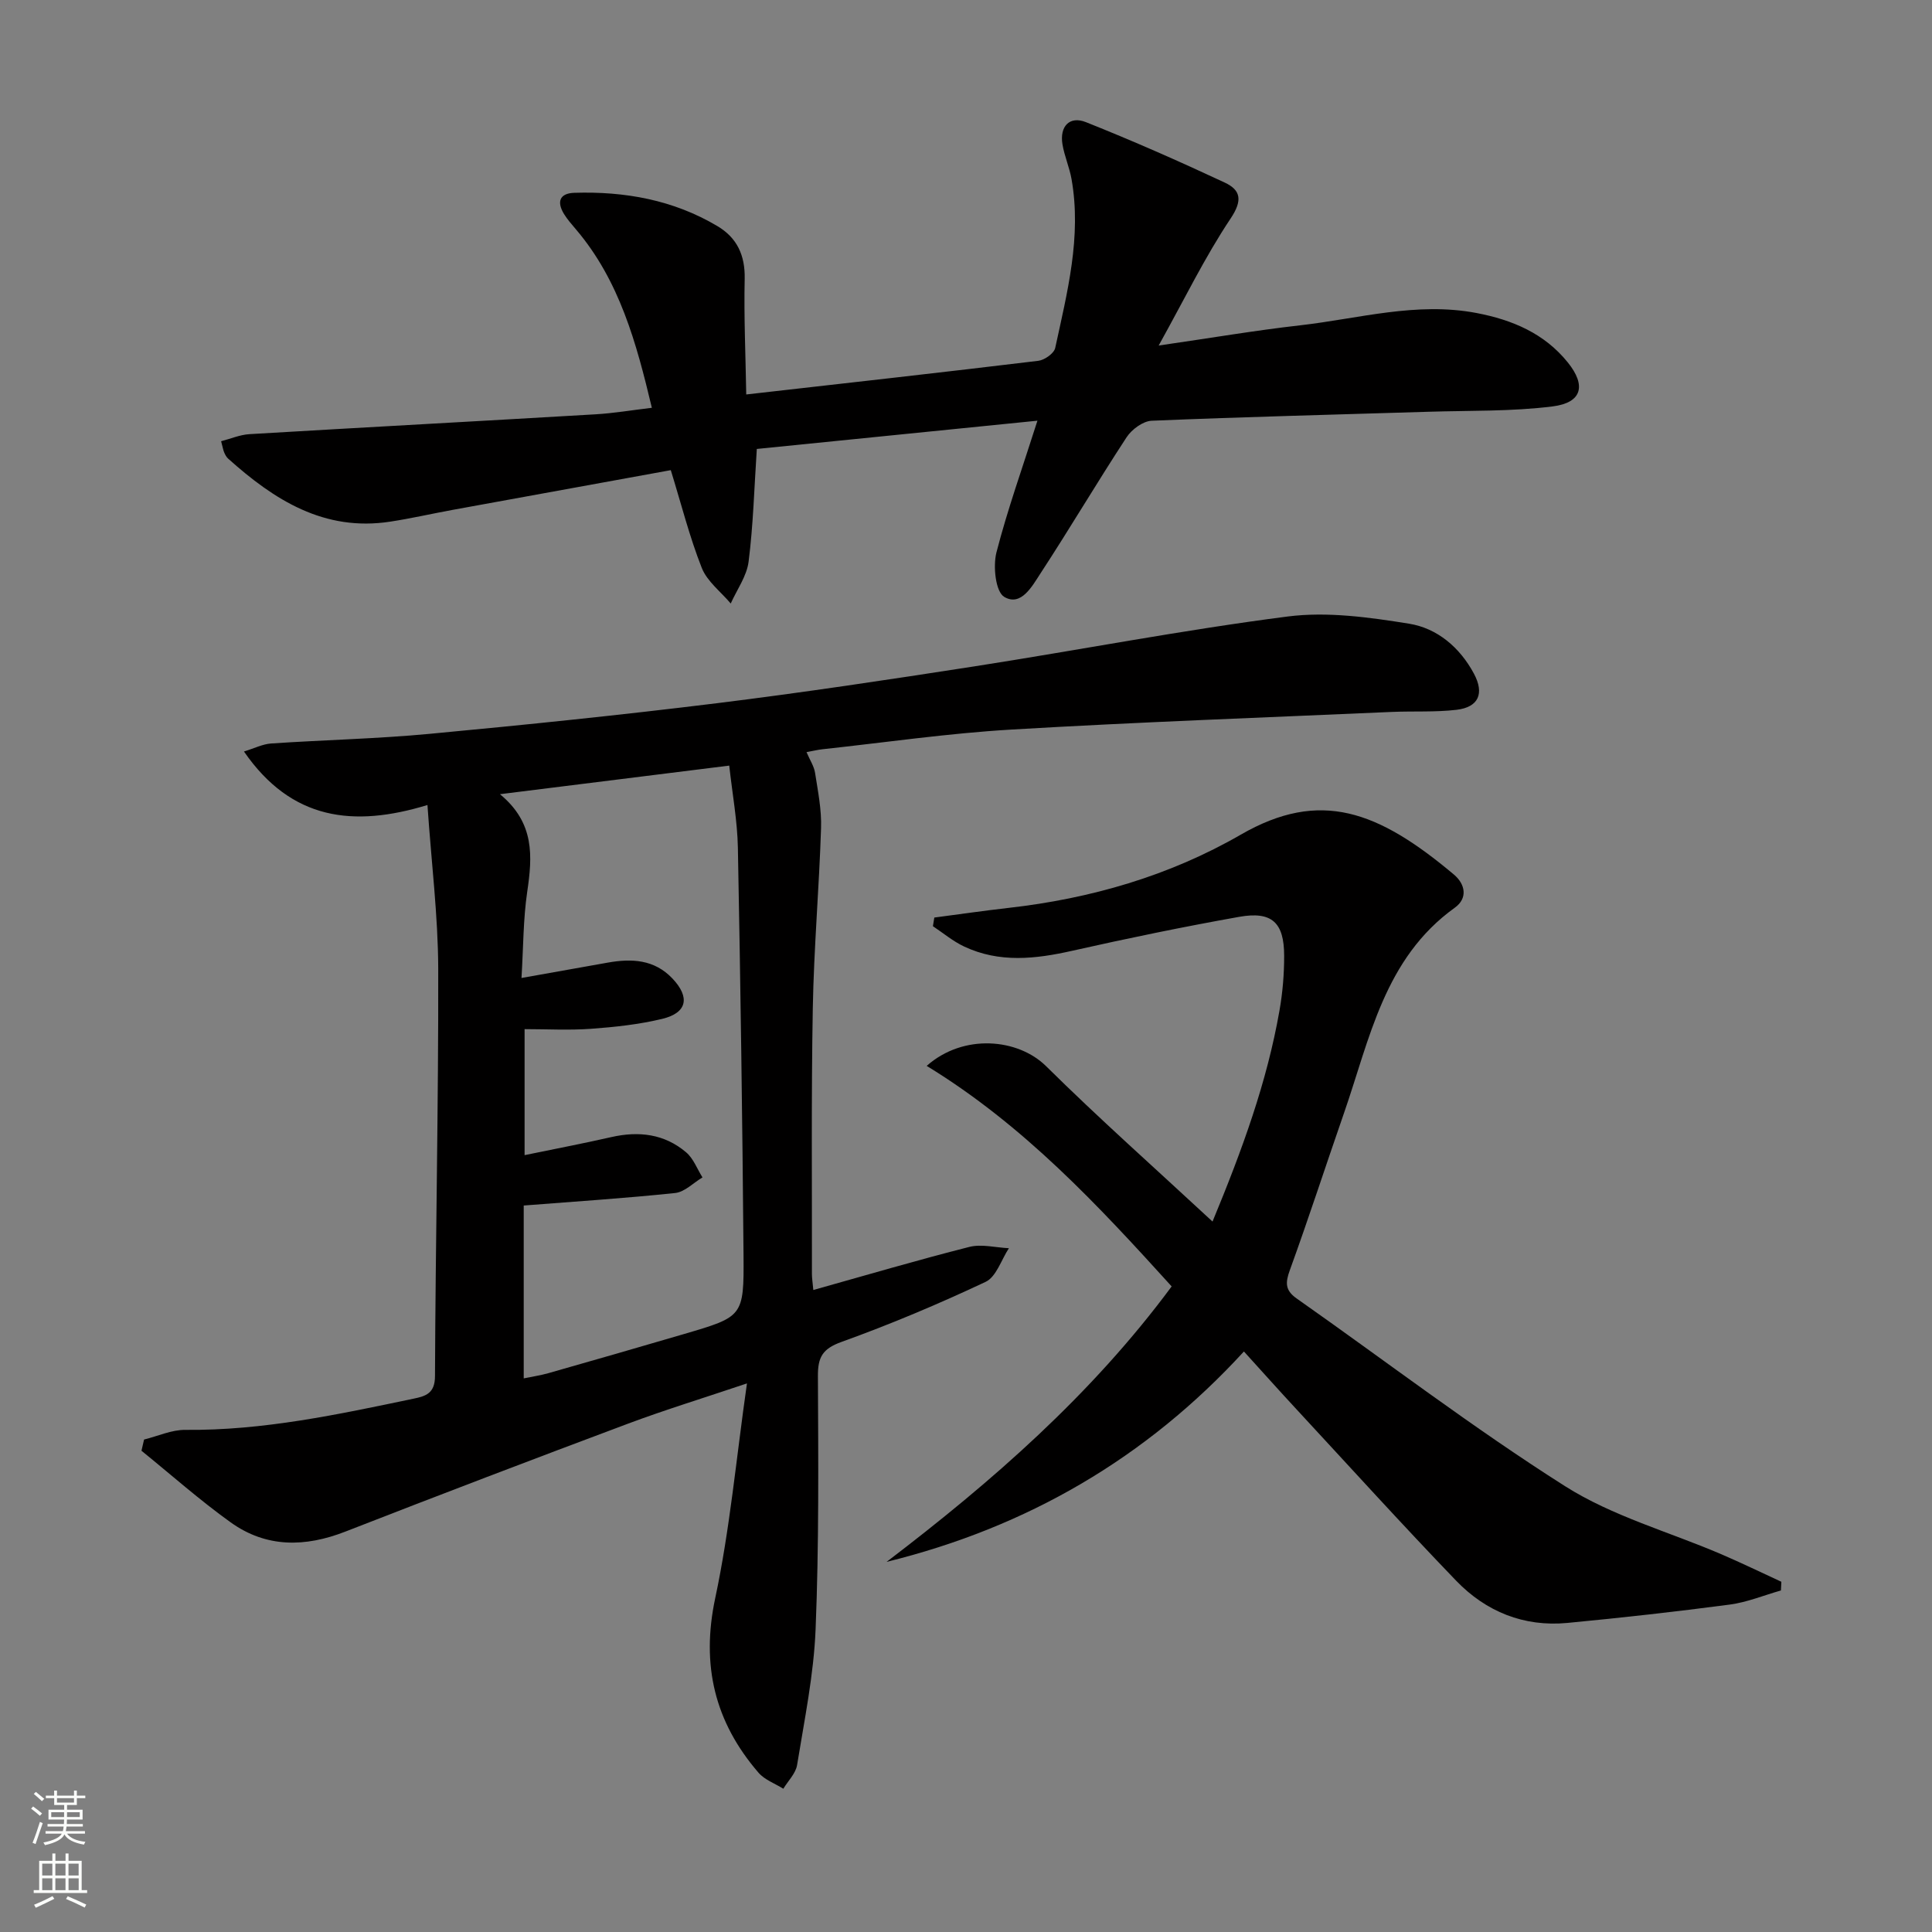
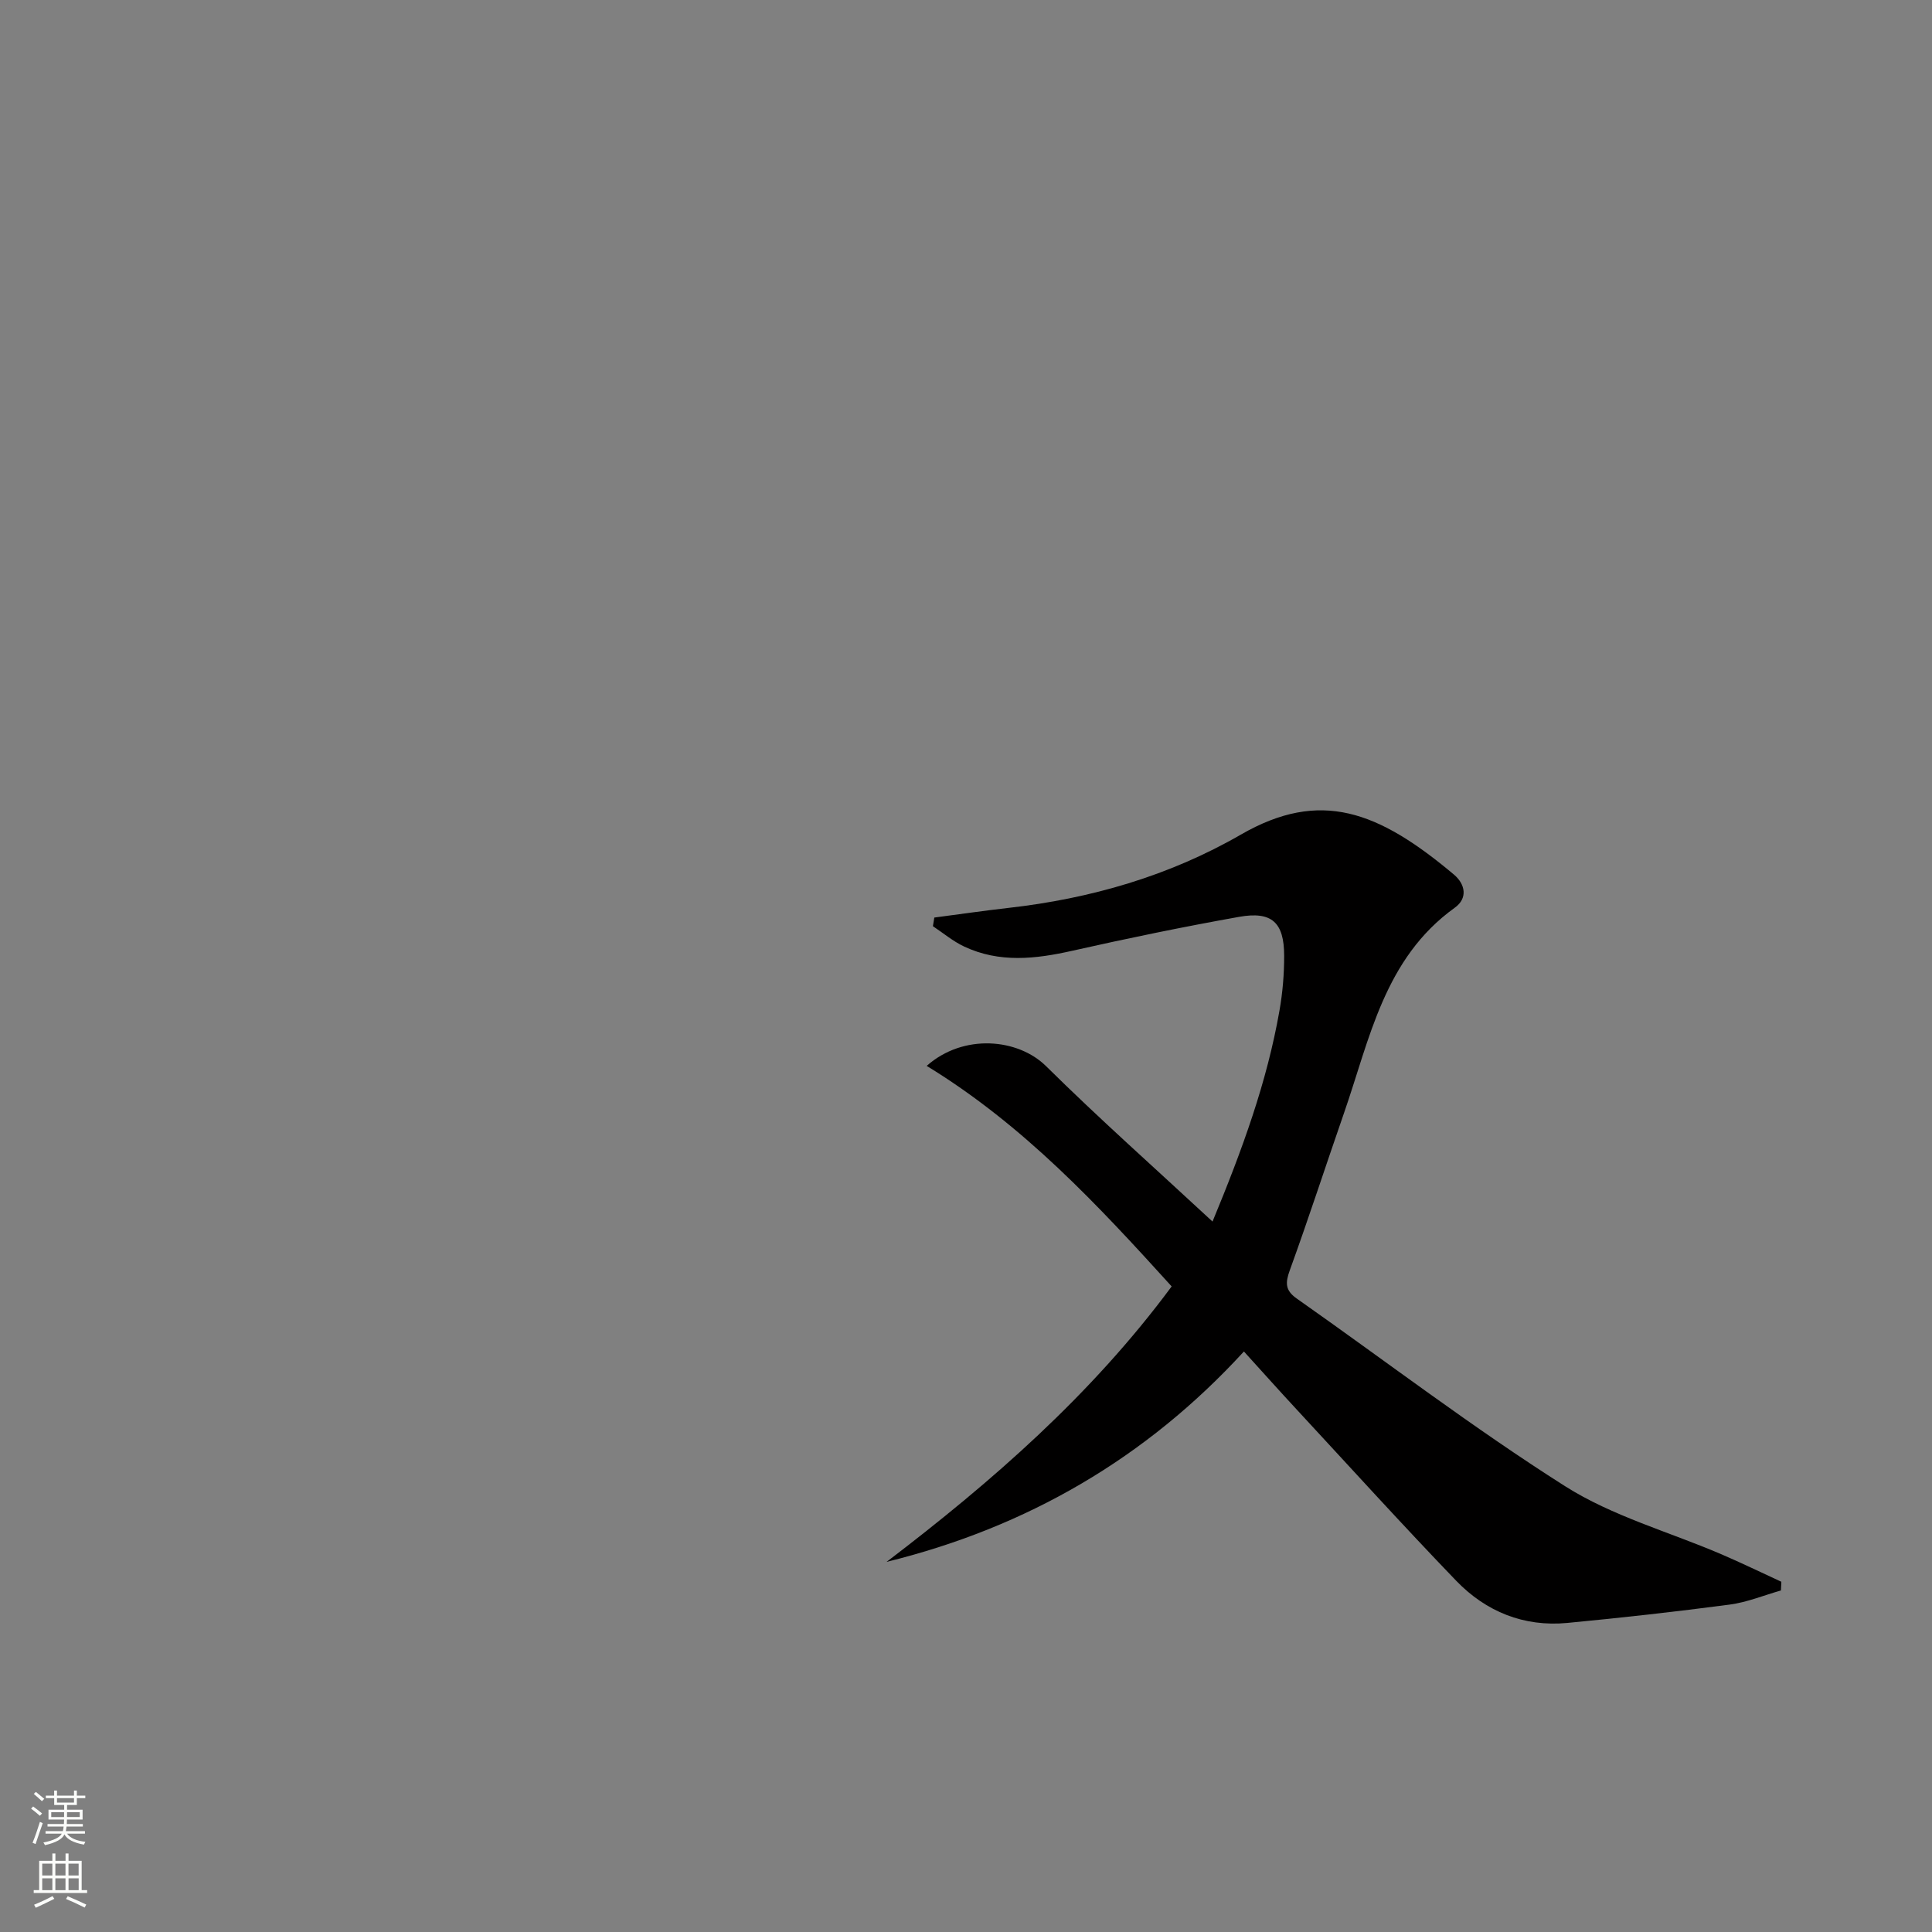
<svg xmlns="http://www.w3.org/2000/svg" enable-background="new 0 0 400 400" viewBox="0 0 400 400">
  <rect x="0" y="0" width="400" height="400" fill="#808080" stroke="none" />
  <g fill="#010000">
-     <path d="m88.5 166.67c-15.32 4.67-28.16 3.16-37.99-11.08 2.16-.66 3.87-1.54 5.63-1.66 10.95-.74 21.94-.97 32.85-2 19.84-1.86 39.68-3.9 59.46-6.34 17.79-2.2 35.53-4.87 53.25-7.62 21.65-3.37 43.18-7.54 64.9-10.33 8.2-1.05 16.87.16 25.14 1.49 5.82.94 10.5 4.9 13.42 10.34 2.2 4.11.98 6.95-3.61 7.49-4.45.52-8.98.24-13.47.44-26.24 1.16-52.49 2.1-78.7 3.65-13.08.77-26.1 2.67-39.14 4.08-.94.1-1.87.34-3.26.59.71 1.66 1.56 2.92 1.77 4.29.59 3.79 1.37 7.64 1.24 11.44-.4 12.46-1.49 24.9-1.71 37.36-.33 18.33-.15 36.66-.18 54.99 0 .81.14 1.63.29 3.28 10.96-3.07 21.57-6.2 32.3-8.92 2.54-.64 5.45.14 8.19.27-1.57 2.39-2.61 5.92-4.81 6.96-9.74 4.59-19.71 8.79-29.85 12.44-3.91 1.41-4.9 3.14-4.88 7.04.08 17.49.23 35-.48 52.47-.38 9.4-2.32 18.75-3.83 28.08-.28 1.75-1.87 3.29-2.85 4.92-1.74-1.09-3.86-1.84-5.14-3.32-9.06-10.5-11.92-22.25-8.96-36.15 3.03-14.21 4.33-28.79 6.57-44.45-9.06 3.05-16.9 5.45-24.56 8.31-19.59 7.33-39.13 14.78-58.61 22.38-8.34 3.25-16.37 3.35-23.72-1.92-6.41-4.59-12.33-9.86-18.47-14.83.18-.77.36-1.55.54-2.32 2.85-.7 5.7-2.03 8.54-2 16.1.16 31.69-3.2 47.3-6.47 2.5-.52 4.38-1.1 4.39-4.65.11-28.14.73-56.28.67-84.42-.04-10.91-1.41-21.82-2.23-33.83zm19.93 82.92v35.79c1.92-.4 3.52-.63 5.07-1.07 9.41-2.68 18.82-5.38 28.21-8.14 12.1-3.56 12.33-3.59 12.23-16.27-.23-28.14-.63-56.28-1.17-84.41-.11-5.55-1.14-11.08-1.79-16.98-15.86 1.98-30.96 3.86-47.47 5.92 7.23 5.95 6.72 12.88 5.65 20.17-.84 5.69-.8 11.5-1.19 17.88 6.49-1.16 12.18-2.17 17.86-3.18 4.95-.88 9.64-.67 13.39 3.29 3.68 3.88 3.06 7.1-2.09 8.35-4.81 1.16-9.8 1.7-14.75 2.06-4.56.33-9.16.07-13.77.07v26.09c6.33-1.31 12.18-2.42 17.97-3.74 5.68-1.29 10.99-.66 15.48 3.16 1.51 1.28 2.28 3.44 3.38 5.19-1.88 1.12-3.68 3.02-5.66 3.23-10.24 1.08-20.52 1.74-31.35 2.59z" />
    <path d="m191.86 220.68c7.61-6.74 18.9-5.69 24.72.06 10.96 10.84 22.51 21.08 34.46 32.17 6.21-14.99 11.28-28.94 13.86-43.67.66-3.74.98-7.59.97-11.39-.01-6.86-2.55-9.23-9.3-8.03-11.56 2.06-23.08 4.44-34.54 7.02-7.63 1.72-15.12 2.57-22.43-.88-2.3-1.08-4.31-2.78-6.45-4.2.1-.6.19-1.19.29-1.79 5.1-.67 10.18-1.41 15.29-1.99 17.04-1.92 33.35-6.63 48.15-15.17 16.49-9.51 28.47-4.9 44.14 8.26 2.36 1.99 2.91 4.9.18 6.86-14.62 10.49-17.6 27.17-22.96 42.58-3.76 10.82-7.29 21.71-11.2 32.48-.94 2.59-.98 4.15 1.41 5.84 18.5 13 36.51 26.78 55.58 38.87 9.81 6.22 21.51 9.44 32.33 14.08 4.19 1.8 8.31 3.8 12.45 5.71-.03.6-.06 1.2-.09 1.8-3.53 1-6.99 2.44-10.59 2.92-11.18 1.48-22.39 2.73-33.62 3.8-9.02.86-16.86-2.34-23.03-8.74-11.19-11.62-22.03-23.59-33-35.43-3.62-3.9-7.16-7.87-10.94-12.03-20.22 22.06-44.89 36.4-73.98 43.56 21.84-16.64 42.37-34.54 59.02-57.03-15.18-16.74-30.59-33.36-50.72-45.66z" />
-     <path d="m214.79 87.1c-19.64 1.98-38.92 3.92-58.1 5.85-.54 8.14-.74 15.79-1.7 23.33-.38 3-2.41 5.79-3.7 8.67-2.05-2.44-4.89-4.57-6-7.38-2.54-6.44-4.24-13.21-6.41-20.23-15.09 2.74-30.23 5.49-45.36 8.26-4.24.78-8.46 1.75-12.72 2.4-13.68 2.11-24.03-4.49-33.58-13.06-.36-.32-.6-.8-.8-1.26-.2-.44-.27-.94-.64-2.33 1.98-.51 3.89-1.34 5.83-1.46 23.89-1.42 47.78-2.7 71.67-4.11 3.77-.22 7.52-.86 11.68-1.35-3.2-13.43-6.7-26.35-15.73-36.96-.86-1.01-1.75-2.02-2.45-3.15-1.53-2.49-.97-4.3 2.12-4.4 10.47-.33 20.52 1.47 29.64 6.9 4.04 2.4 5.74 6.02 5.64 10.89-.18 7.89.19 15.8.32 23.96 20.95-2.38 40.73-4.58 60.48-6.97 1.29-.16 3.25-1.54 3.49-2.66 2.49-11.51 5.49-23.01 3.38-34.96-.43-2.44-1.48-4.77-1.88-7.21-.61-3.7 1.47-5.93 4.86-4.58 9.7 3.86 19.26 8.08 28.72 12.5 3.36 1.57 3.75 3.69 1.23 7.46-5.3 7.93-9.5 16.6-14.89 26.29 10.92-1.58 20.05-3.14 29.24-4.18 12.15-1.38 24.15-4.93 36.59-2.55 7.42 1.42 14.03 4.22 18.87 10.22 3.86 4.78 2.96 8.34-3.11 9.11-8.49 1.07-17.14.84-25.72 1.11-19.11.59-38.22 1.06-57.32 1.86-1.81.08-4.13 1.8-5.19 3.42-6.1 9.31-11.76 18.91-17.85 28.22-1.71 2.62-4.01 6.89-7.48 4.83-1.8-1.06-2.35-6.31-1.62-9.2 2.3-8.93 5.44-17.67 8.49-27.28z" />
  </g>
  <path d="m6.44 374.46.42-.45c.65.47 1.27.95 1.85 1.44l-.45.49c-.65-.56-1.25-1.06-1.82-1.48m.93 7.33-.63-.26c.55-1.36 1.05-2.8 1.52-4.33.19.1.38.19.59.27-.46 1.29-.95 2.73-1.48 4.32m-.38-10.38.44-.42c.43.34 1.01.82 1.74 1.44l-.49.49c-.53-.51-1.09-1.01-1.69-1.51m2.5.35h1.72v-1.04h.59v1.04h3.52v-1.04h.59v1.04h1.75v.53h-1.75v1.42h-2.03v.97h3.22v2.03h-3.24c0 .35-.01.66-.03.93h3.32v.53h-3.37c-.03.27-.08.58-.15.94h3.96v.53h-3.71c.67.92 1.93 1.48 3.79 1.68-.13.24-.23.44-.29.59-2.13-.38-3.48-1.08-4.04-2.12-.43.97-1.77 1.72-4.03 2.23-.09-.19-.2-.37-.33-.55 2.1-.42 3.37-1.03 3.81-1.83h-3.36v-.53h3.58c.08-.29.13-.61.16-.94h-3.33v-.53h3.39c.02-.27.04-.58.04-.93h-3.23v-2.03h3.25v-.97h-2.07v-1.42h-1.73zm1.12 3.44v1h2.65c.01-.3.02-.44.01-.4v-.25-.35zm1.19-2h3.52v-.91h-3.52zm4.71 2h-2.63v.59c0 .15-.01.28-.01.4h2.64z" fill="#fbfcfa" />
  <path d="m13.56 383.74h.63v1.52h2.72v6.07h1.13v.6h-11.06v-.6h1.13v-6.07h2.73v-1.52h.63v1.52h2.1v-1.52zm-2.69 8.83.38.56c-1.24.63-2.53 1.25-3.85 1.85-.1-.21-.21-.42-.34-.63 1.36-.55 2.63-1.15 3.81-1.78m-2.13-4.27h2.1v-2.45h-2.1zm0 3.04h2.1v-2.46h-2.1zm2.72-3.04h2.1v-2.45h-2.1zm0 3.04h2.1v-2.46h-2.1zm6.07 3.6c-1.41-.71-2.7-1.3-3.86-1.78l.35-.56c1.45.62 2.75 1.19 3.84 1.72zm-1.25-9.09h-2.1v2.45h2.1zm-2.09 5.49h2.1v-2.46h-2.1z" fill="#fbfcfa" />
</svg>